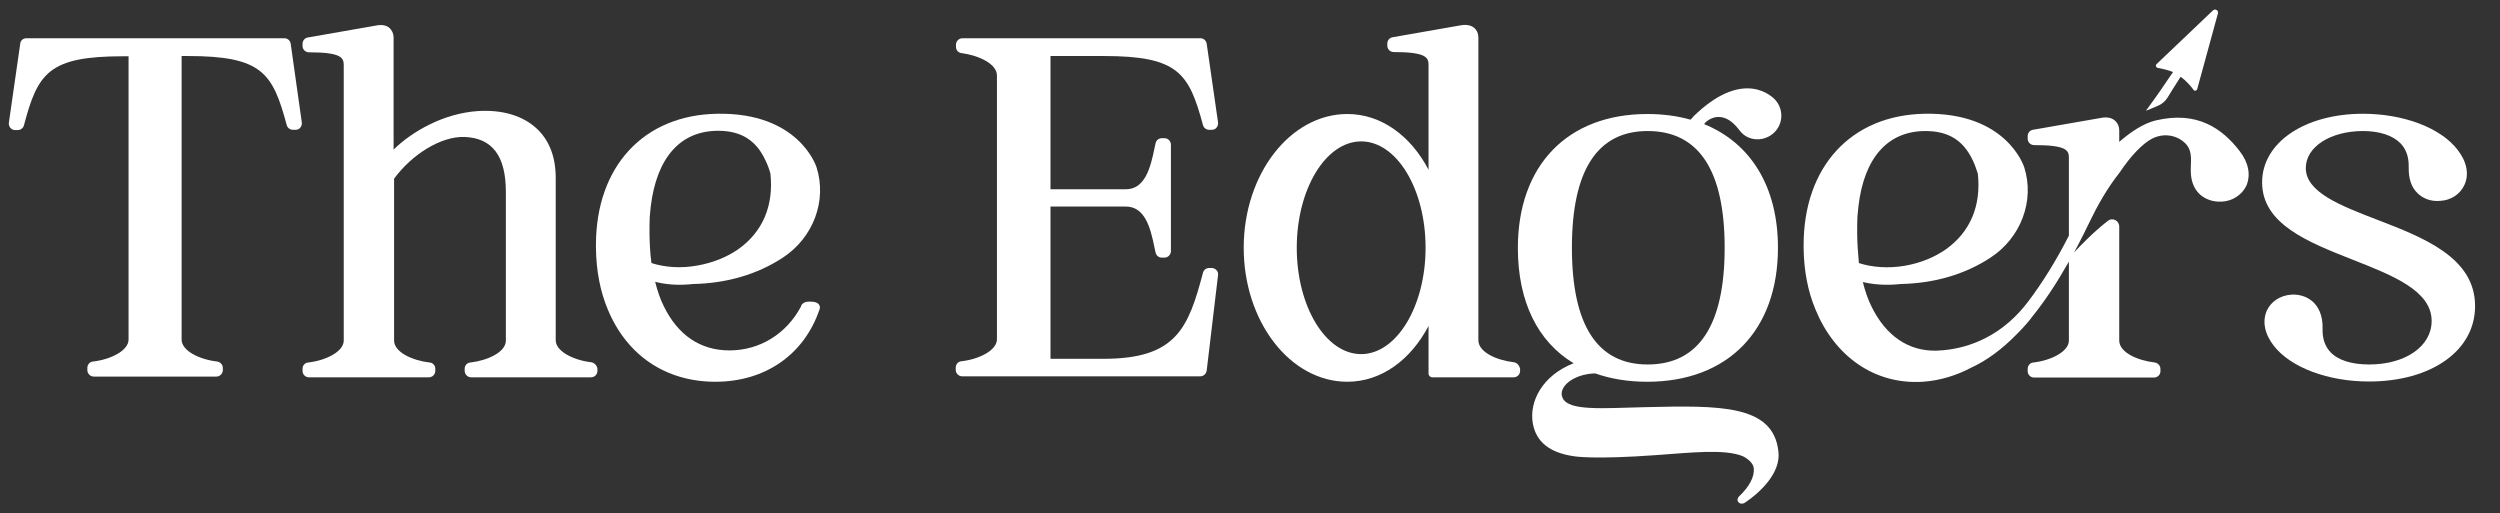
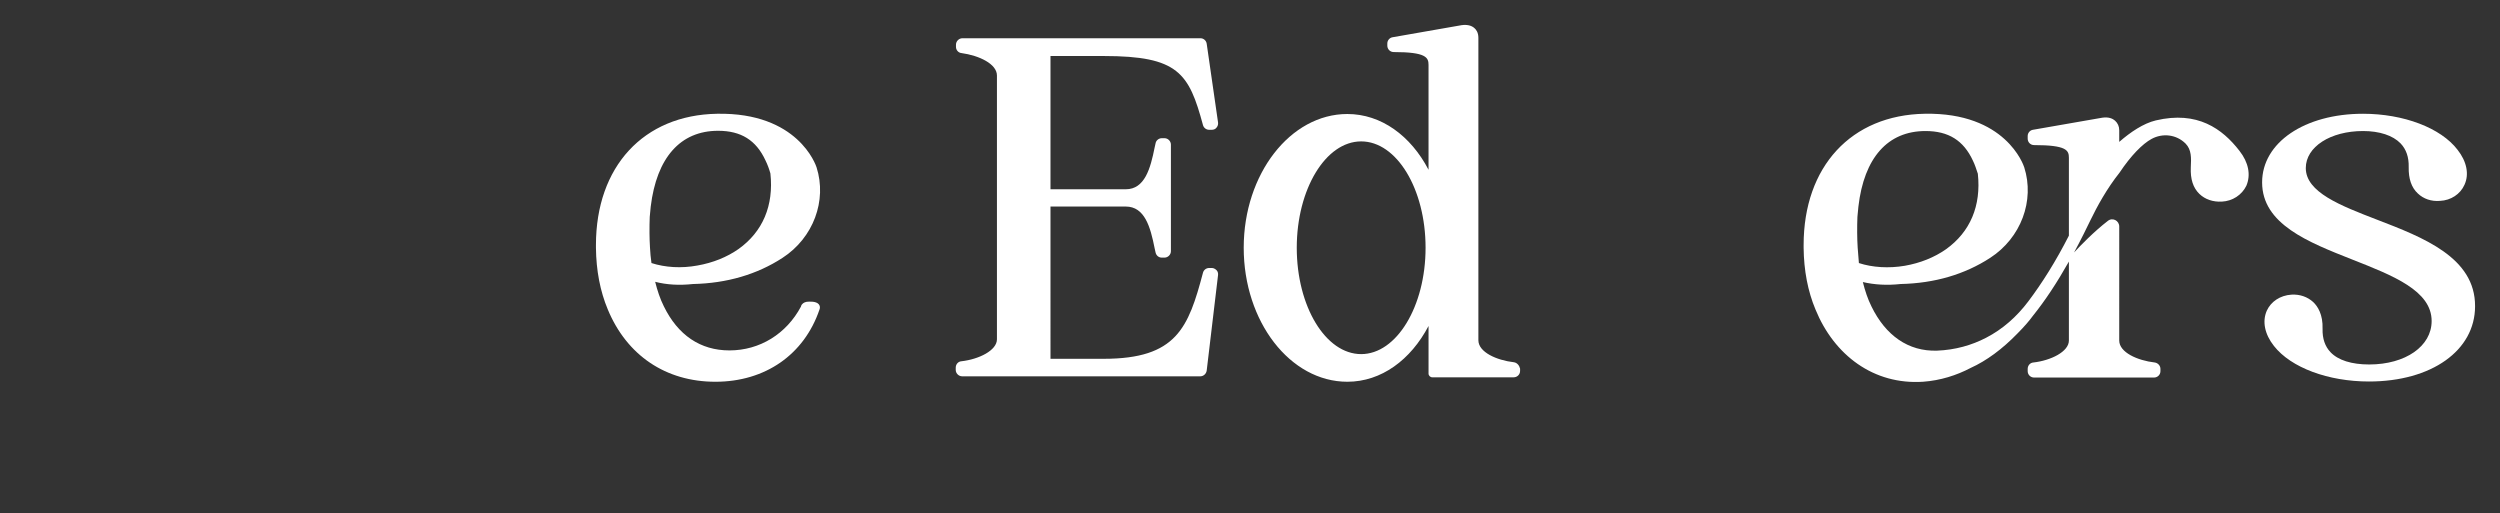
<svg xmlns="http://www.w3.org/2000/svg" version="1.1" id="Слой_1" x="0px" y="0px" viewBox="0 0 1013.1 208" style="enable-background:new 0 0 1013.1 208;" xml:space="preserve">
  <rect x="0" y="0" width="1013.1" height="208" fill="#333333" stroke="none" />
  <style type="text/css"> .st0{fill:#FFFFFF;} </style>
  <g>
-     <path class="st0" d="M117.8,17.7c-0.2-1.3-1.3-2.2-2.5-2.2H10.7c-1.3,0-2.4,0.9-2.5,2.2l-4.6,32c-0.1,0.7,0.1,1.5,0.6,2.1 s1.2,0.9,1.9,0.9h1.1c1.2,0,2.2-0.8,2.5-1.9c5.6-21.2,10-28,40.2-28h2.2v114.8c0,4.5-7.3,8.1-14.4,8.9c-1.3,0.1-2.3,1.2-2.3,2.6 v0.9c0,1.4,1.2,2.6,2.6,2.6h49.7c1.4,0,2.6-1.2,2.6-2.6v-0.9c0-1.3-1-2.4-2.3-2.6c-7.1-0.8-14.4-4.3-14.4-8.9V22.7H76 c30.2,0,34.5,6.8,40.2,28c0.3,1.1,1.3,1.9,2.5,1.9h1.1c0.7,0,1.5-0.3,1.9-0.9c0.5-0.6,0.7-1.3,0.6-2.1L117.8,17.7z" />
-     <path class="st0" d="M239.6,146.8c-7.1-0.8-14.4-4.4-14.4-8.9V72.1c0-8.5-2.6-15.2-7.6-19.9c-5.6-5.3-14-7.8-23.8-7.2 c-14.1,0.9-26.8,8.3-34.3,15.6V15.3c0-2-0.9-3.2-1.6-3.9c-1.2-1.1-3-1.5-5.2-1.1l-28,4.9c-1.2,0.2-2.1,1.3-2.1,2.5v0.9 c0,1.4,1.1,2.6,2.6,2.6c13.1,0,14.1,2.2,14.1,5.2V138c0,4.5-7.3,8.1-14.4,8.9c-1.3,0.1-2.3,1.2-2.3,2.5v0.9c0,1.4,1.1,2.6,2.6,2.6 h48.6c1.4,0,2.6-1.1,2.6-2.6v-0.9c0-1.3-1-2.4-2.3-2.5c-7-0.8-14.4-4.2-14.4-8.9V72.4c7.3-9.9,19-17.2,28.5-16.9 c11.3,0.4,16.8,7.7,16.8,22.3V138c0,4.7-7.4,8.1-14.4,8.9c-1.3,0.1-2.3,1.2-2.3,2.5v0.9c0,1.4,1.2,2.6,2.6,2.6h48.6 c1.4,0,2.6-1.1,2.6-2.6v-0.9C241.9,148.1,240.9,147,239.6,146.8z" />
    <path class="st0" d="M280.8,115.1c13.8-0.3,26-3.9,36.3-10.6c12.5-8.1,18.1-23.2,13.8-36.7c-0.3-0.9-7.5-22.3-40.3-21.7 c-29.8,0.5-49.1,21.4-49.1,53.2c0,0.4,0,0.8,0,1.1c0.1,9.2,1.7,17.6,4.8,25c7.7,18.6,23.5,29.3,43.6,29.3c20.2,0,36-11,42.2-29.3 c0.3-0.7,0.2-1.5-0.3-2.1c-1.1-1.3-3.8-1.1-4.9-1c-1.1,0.2-2,0.8-2.3,1.8v0.1c-5.9,11.1-16.7,17.8-29,17.8 c-11.8,0-20.9-6.2-26.6-17.9c-1.5-3-2.6-6.3-3.5-9.9C270.2,115.4,275.2,115.7,280.8,115.1z M264,106.6c-0.3-2.1-0.5-4.2-0.6-6.3 l0,0c-0.1-1.9-0.2-3.9-0.2-5.9c0-2.2,0-4.6,0.1-6.5l0.4-4.2c2.4-19.8,12-30.7,27.3-30.7c9.3,0,15.4,3.8,19.2,12 c0.8,1.6,1.5,3.5,2,5.3c1.4,13-3.1,23.6-12.9,30.6c-4.7,3.3-10.4,5.6-16.7,6.7C276.1,108.8,269.6,108.4,264,106.6z" />
    <path class="st0" d="M447.3,22.7c30.2,0,34.5,6.9,40.2,28c0.3,1.1,1.3,1.9,2.5,1.9h1.1c0.7,0,1.5-0.3,1.9-0.9 c0.5-0.6,0.7-1.3,0.6-2.1L489,17.7c-0.2-1.3-1.3-2.2-2.5-2.2H390c-1.4,0-2.6,1.2-2.6,2.6V19c0,1.3,1,2.4,2.2,2.5 c7.2,1,14.4,4.4,14.4,9.1v106.9c0,4.5-7.3,8.1-14.4,8.9c-1.3,0.1-2.3,1.2-2.3,2.6v0.9c0,1.4,1.2,2.6,2.6,2.6h96.5 c1.3,0,2.4-1,2.6-2.3l4.6-38.7c0.1-0.7-0.1-1.5-0.6-2s-1.2-0.9-1.9-0.9H490c-1.2,0-2.2,0.8-2.5,1.9c-5.9,22.3-10.7,34.9-40.2,34.9 h-21.6V83.7h30.5c7.7,0,10,8.3,11.7,16.9l0.4,1.8c0.3,1.2,1.3,2,2.5,2h1.1c1.4,0,2.6-1.2,2.6-2.6V58.6c0-1.4-1.2-2.6-2.6-2.6h-1.1 c-1.2,0-2.3,0.9-2.5,2l-0.4,1.8c-1.7,8.5-4,16.9-11.7,16.9h-30.5v-54C425.7,22.7,447.3,22.7,447.3,22.7z" />
    <path class="st0" d="M613.5,146.8c-7-0.8-14.4-4.1-14.4-8.9V15.3c0-2.2-1-3.4-1.6-3.9c-1.2-1.1-3-1.5-5.2-1.2l-28,4.9 c-1.2,0.2-2.1,1.3-2.1,2.5v0.9c0,1.4,1.1,2.6,2.6,2.6c13.1,0,14.1,2.2,14.1,5.2v42.5C571.7,55,559.7,46.2,546,46.2 c-23.1,0-42,24.3-42,54.2s18.8,54.3,42,54.3c13.8,0,25.7-8.9,32.9-22.6v19.3c0,0.8,0.7,1.5,1.5,1.5h33c1.4,0,2.6-1.1,2.6-2.6v-0.9 C615.7,148.1,614.8,147,613.5,146.8z M551.6,143.5c-14.4,0-26.1-19.3-26.1-43.1c0-23.7,11.7-43.1,26.1-43.1 c14.4,0,26.1,19.3,26.1,43.1C577.7,124.2,565.9,143.5,551.6,143.5z" />
-     <path class="st0" d="M704.1,51.8c0.8,1,1.6,2.1,2.8,3c2.8,2,6.6,2.2,9.7,0.6c5.7-2.9,6.9-10.1,3-14.7c-1.4-1.7-12.6-12.6-31.8,5 c-1,0.9-1.9,1.8-2.7,2.8c-5.3-1.5-11.2-2.3-17.5-2.3c-32.4,0-52.5,20.8-52.5,54.3c0,21.8,8.1,38,22.6,46.7 c-12.6,4.9-18.2,15.5-16.5,24.6c1.4,7.3,6.8,11.7,16.7,13.1c0,0,7.8,1.4,33.6-0.5c13.9-1,27.2-2.5,34.6,0.4c0,0,4.3,1.9,4.6,5 c0.3,3.5-1.8,7.4-6,11.4c0,0-1.1,1.2-0.3,2.2c0.9,1,1.7,0.7,2.4,0.5c7.4-4.9,14.8-12.7,13.9-20.8c-2-19.3-23.9-18.8-54.3-18.1 c-16.9,0.4-30.5,1.6-33.1-3.6c-2.2-4.3,3.9-9.8,13.1-10.1c6.2,2.2,13.3,3.4,21.1,3.4c32.7,0,53-20.8,53-54.3 c0-24.7-11-42.4-29.9-50.1c0.1-0.2,0.3-0.4,0.4-0.6C694.7,46.3,699.7,46.4,704.1,51.8z M698.9,100.4c0,31.4-10.5,47.3-31.2,47.3 c-20.4,0-30.7-15.9-30.7-47.3s10.3-47.3,30.7-47.3C688.4,53.1,698.9,69,698.9,100.4z" />
    <path class="st0" d="M873.6,48.8c-5,1.2-10.2,4.7-14.8,8.7v-4.7c0-1.6-0.6-2.9-1.7-3.9c-0.9-0.8-2.5-1.6-5.2-1.2l-28.1,4.9 c-1.2,0.2-2.1,1.3-2.1,2.5v1.1c0,1.4,1.1,2.6,2.6,2.6c13.1,0,14.1,2.1,14.1,5.1v31.6c-5.3,10.4-10.9,19.3-16.5,26.7 c-4.6,6.1-10.3,11.2-17.1,14.7c-5.8,3-12.4,4.9-19.8,5.2c-11.7,0.4-20.9-6.2-26.6-17.9c-1.5-3-2.6-6.3-3.5-9.9 c4.7,1.1,9.8,1.4,15.3,0.8c13.8-0.3,26-3.9,36.3-10.6c12.5-8.1,18.1-23.2,13.8-36.7c-0.3-0.9-7.5-22.3-40.3-21.7 c-29.8,0.5-49.1,21.4-49.1,53.2c0,0.4,0,0.8,0,1.1c0.1,9.2,1.7,17.6,4.8,25c7.6,18.6,23.6,30.6,43.6,29.3c7-0.5,13.6-2.6,19.3-5.6 c6.4-2.9,12.8-7.6,19-14c2.8-2.8,4.9-5.3,6.2-7.1c5-6.2,9.8-13.5,14.6-22v32c0,4.5-7.3,8.1-14.4,8.9c-1.3,0.1-2.3,1.2-2.3,2.6v0.9 c0,1.4,1.1,2.6,2.6,2.6h48.6c1.4,0,2.6-1.1,2.6-2.6v-0.9c0-1.3-1-2.4-2.3-2.6c-7-0.8-14.4-4.1-14.4-8.9V91.8c0-2.4-2.7-3.8-4.6-2.3 c-5.7,4.4-11.1,10-13.7,12.8c1.3-2.4,2.6-4.9,3.9-7.5c0.9-1.8,1.8-3.6,2.7-5.5c2.7-5.6,6.7-12.9,11.8-19.3 c4.6-6.9,9.3-11.7,13-13.7c4.4-2.4,10-1.9,13.8,1.9c2.4,2.5,2.3,5.7,2.1,9.7c-0.2,4.6,0.9,8.2,3.5,10.7c2.3,2.2,5.5,3.3,9.1,3.1 c4.3-0.2,8.1-2.7,9.9-6.4c1.9-4.4,0.9-9.5-2.8-14.2C900.6,52.2,890.5,44.8,873.6,48.8z M752.8,100.3c-0.1-1.9-0.2-3.9-0.2-5.9 c0-2.2,0-4.6,0.1-6.5l0.4-4.2c2.3-19.8,11.9-30.6,27.2-30.6c9.3,0,15.4,3.8,19.2,12c0.8,1.6,1.4,3.5,2,5.3 c1.4,13-3.1,23.6-12.9,30.6c-4.7,3.3-10.4,5.6-16.7,6.7c-6.5,1.1-13.1,0.7-18.6-1.1C753.2,104.5,752.9,102.4,752.8,100.3z" />
    <path class="st0" d="M963.2,89c-14.8-5.7-28.8-11.1-28.8-20.9c0-8.6,10-15,23.2-15c6.7,0,12.1,1.8,15.2,5c2.3,2.4,3.4,5.6,3.3,9.6 c-0.1,4.7,1.1,8.3,3.7,10.7c2.3,2.2,5.5,3.3,9,3c4.4-0.2,8.2-2.7,9.9-6.5c2-4.3,0.9-9.5-2.8-14.2c-6.8-8.9-21.9-14.6-38.3-14.6 c-23.7,0-40.9,11.7-40.9,27.8c0,16.9,18.6,24.2,36.6,31.3c16.5,6.5,32.1,12.6,32.1,24.9c0,10.2-10.6,17.6-25.3,17.6 c-7.1,0-12.6-1.7-15.7-5c-2.2-2.3-3.3-5.5-3.2-9.4c0.2-5.9-2-9.2-3.8-10.9c-2.3-2.1-5.4-3.2-8.8-3c-4.6,0.3-8.3,2.8-10,6.5 c-1.9,4.3-0.9,9.5,2.9,14.3c6.9,8.8,22,14.4,38.5,14.4c25.3,0,43-12.5,43-30.5C1003.1,104.3,981.9,96.2,963.2,89z" />
-     <path class="st0" d="M869.6,44.9l4.8-2c1.7-0.7,3.1-1.9,4-3.4c1.3-2.1,3.2-5.2,4.7-7.5c0.2-0.3,0.4-0.6,0.6-0.9 c2.3,1.7,4.1,3.8,5.2,5.3c0.4,0.6,1.3,0.4,1.5-0.3l8.4-30.7c0.3-1.2-1.1-2-2-1.2L873.9,26c-0.5,0.5-0.2,1.4,0.5,1.5 c1.6,0.3,4,0.8,6.2,1.7c-0.8,1.1-1.5,2.2-2.2,3.2C875.4,37,869.6,44.9,869.6,44.9z" />
  </g>
</svg>